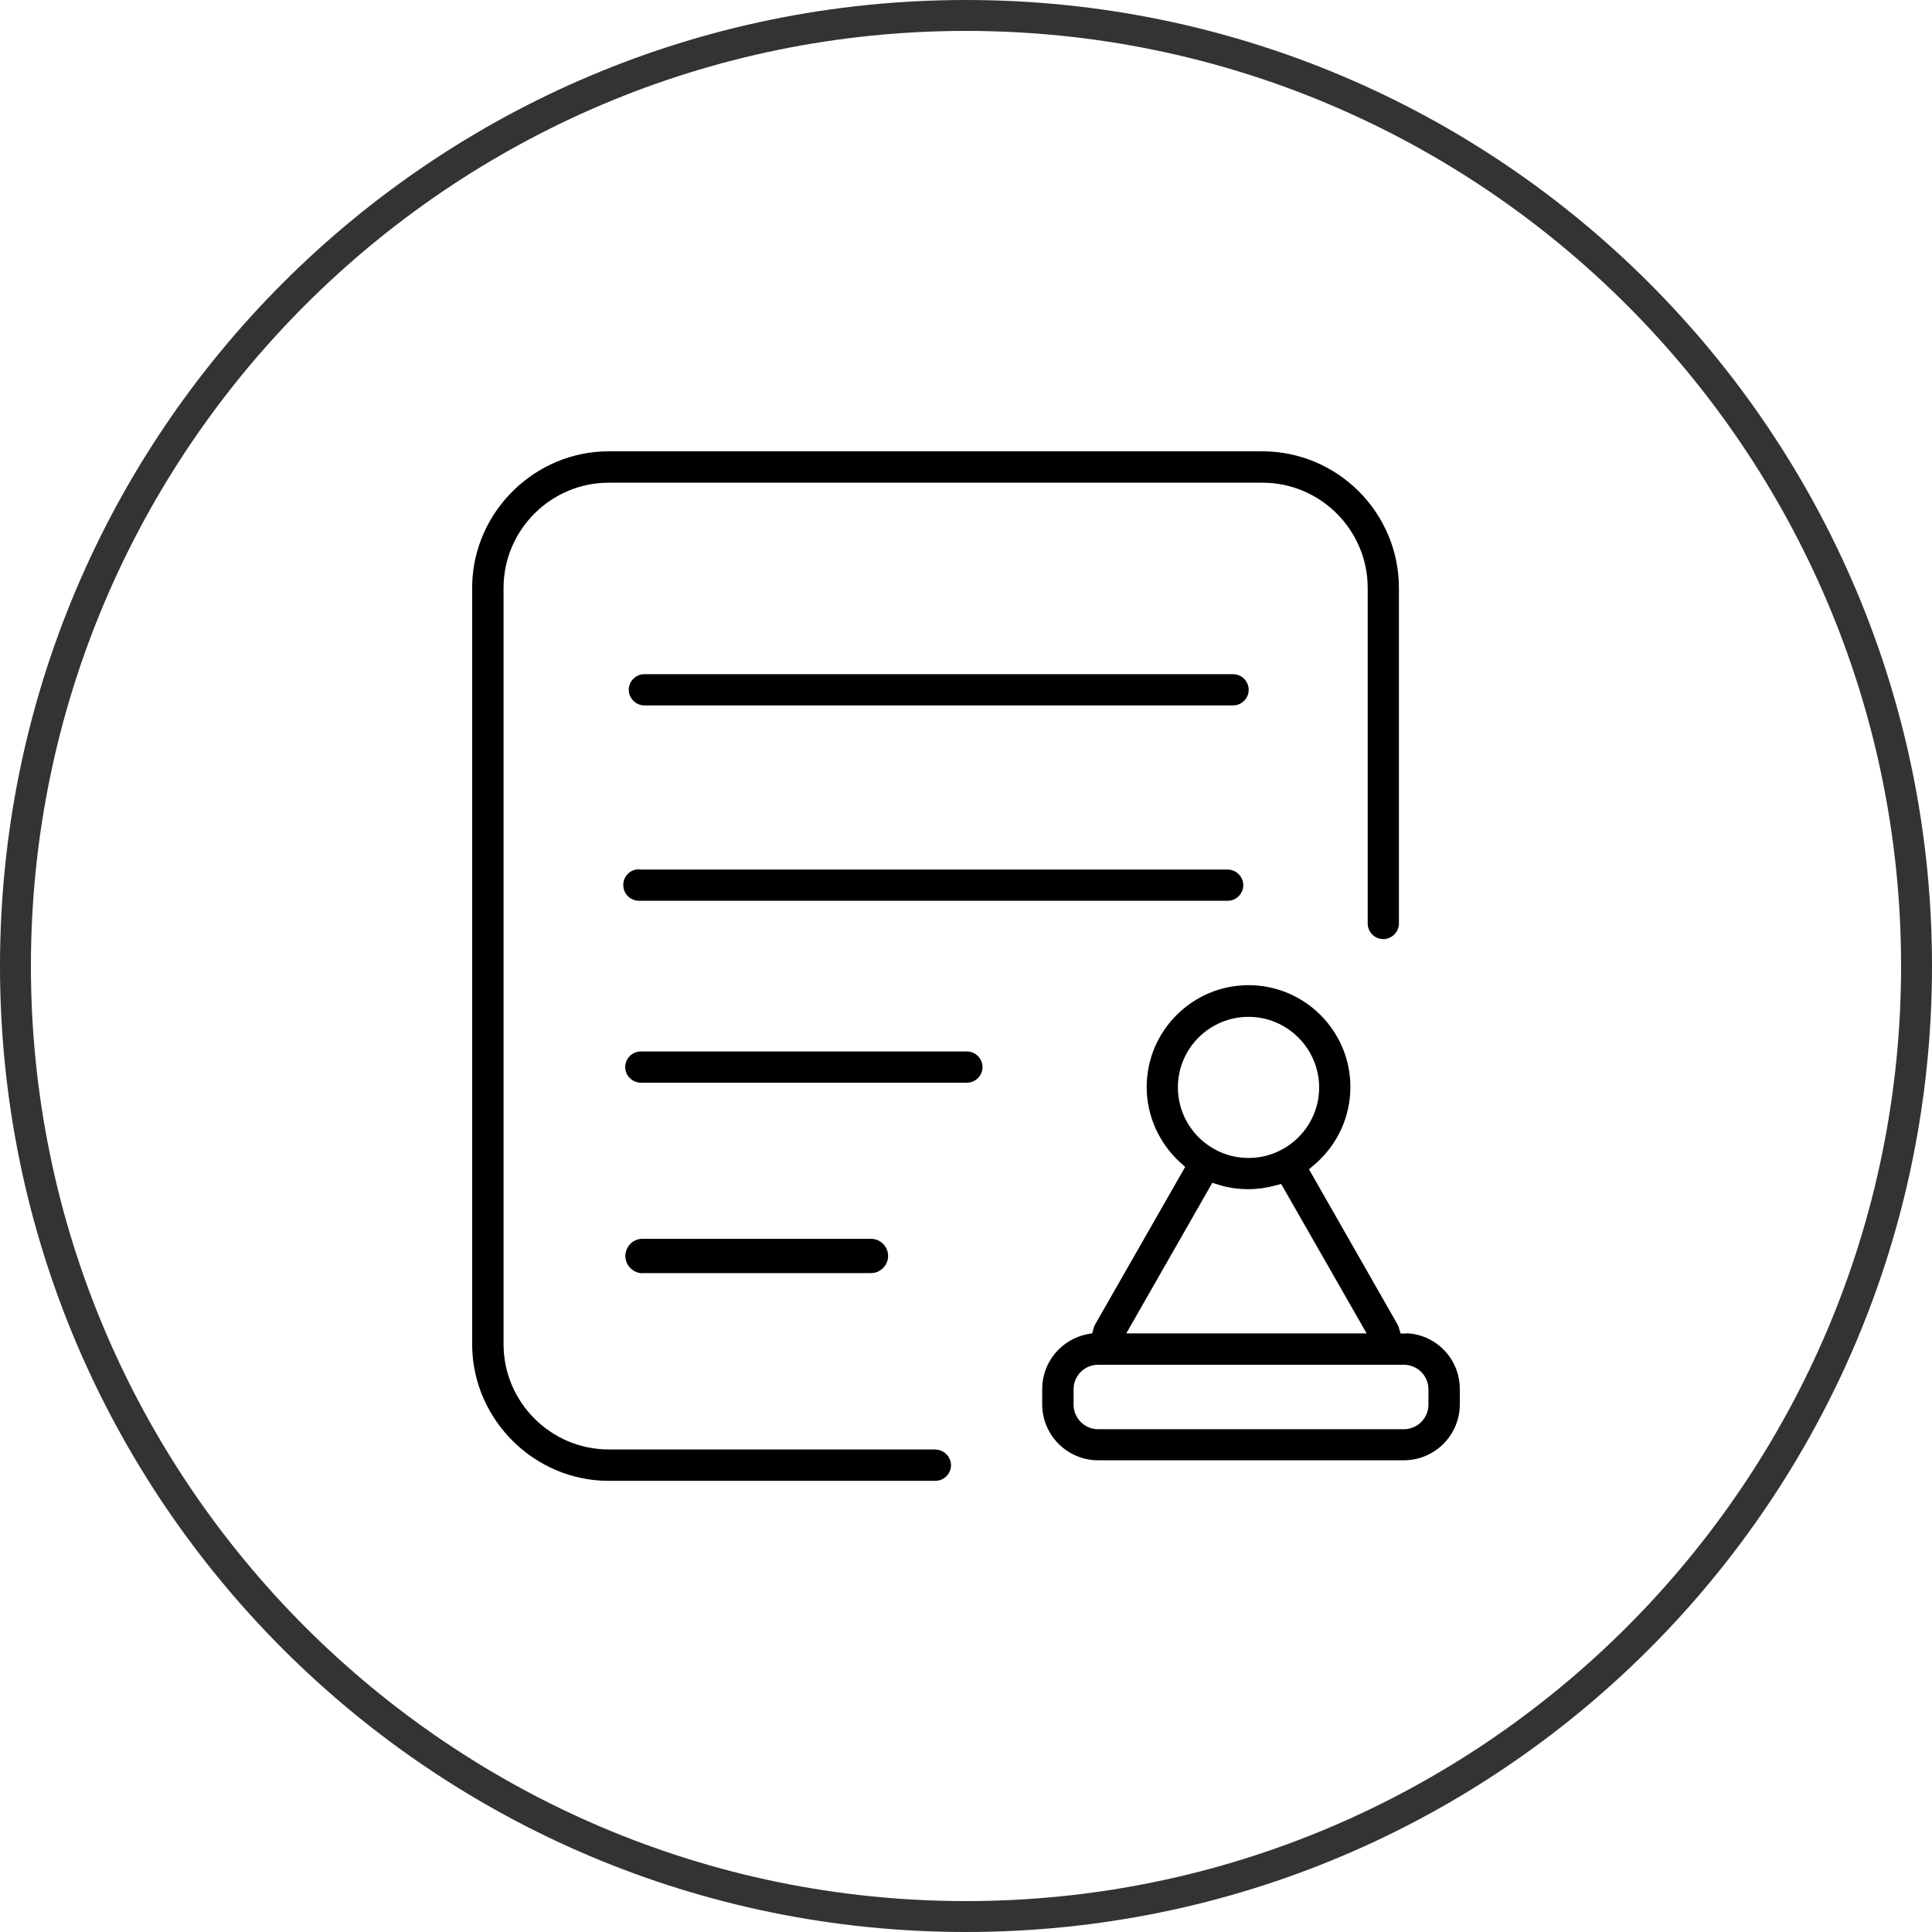
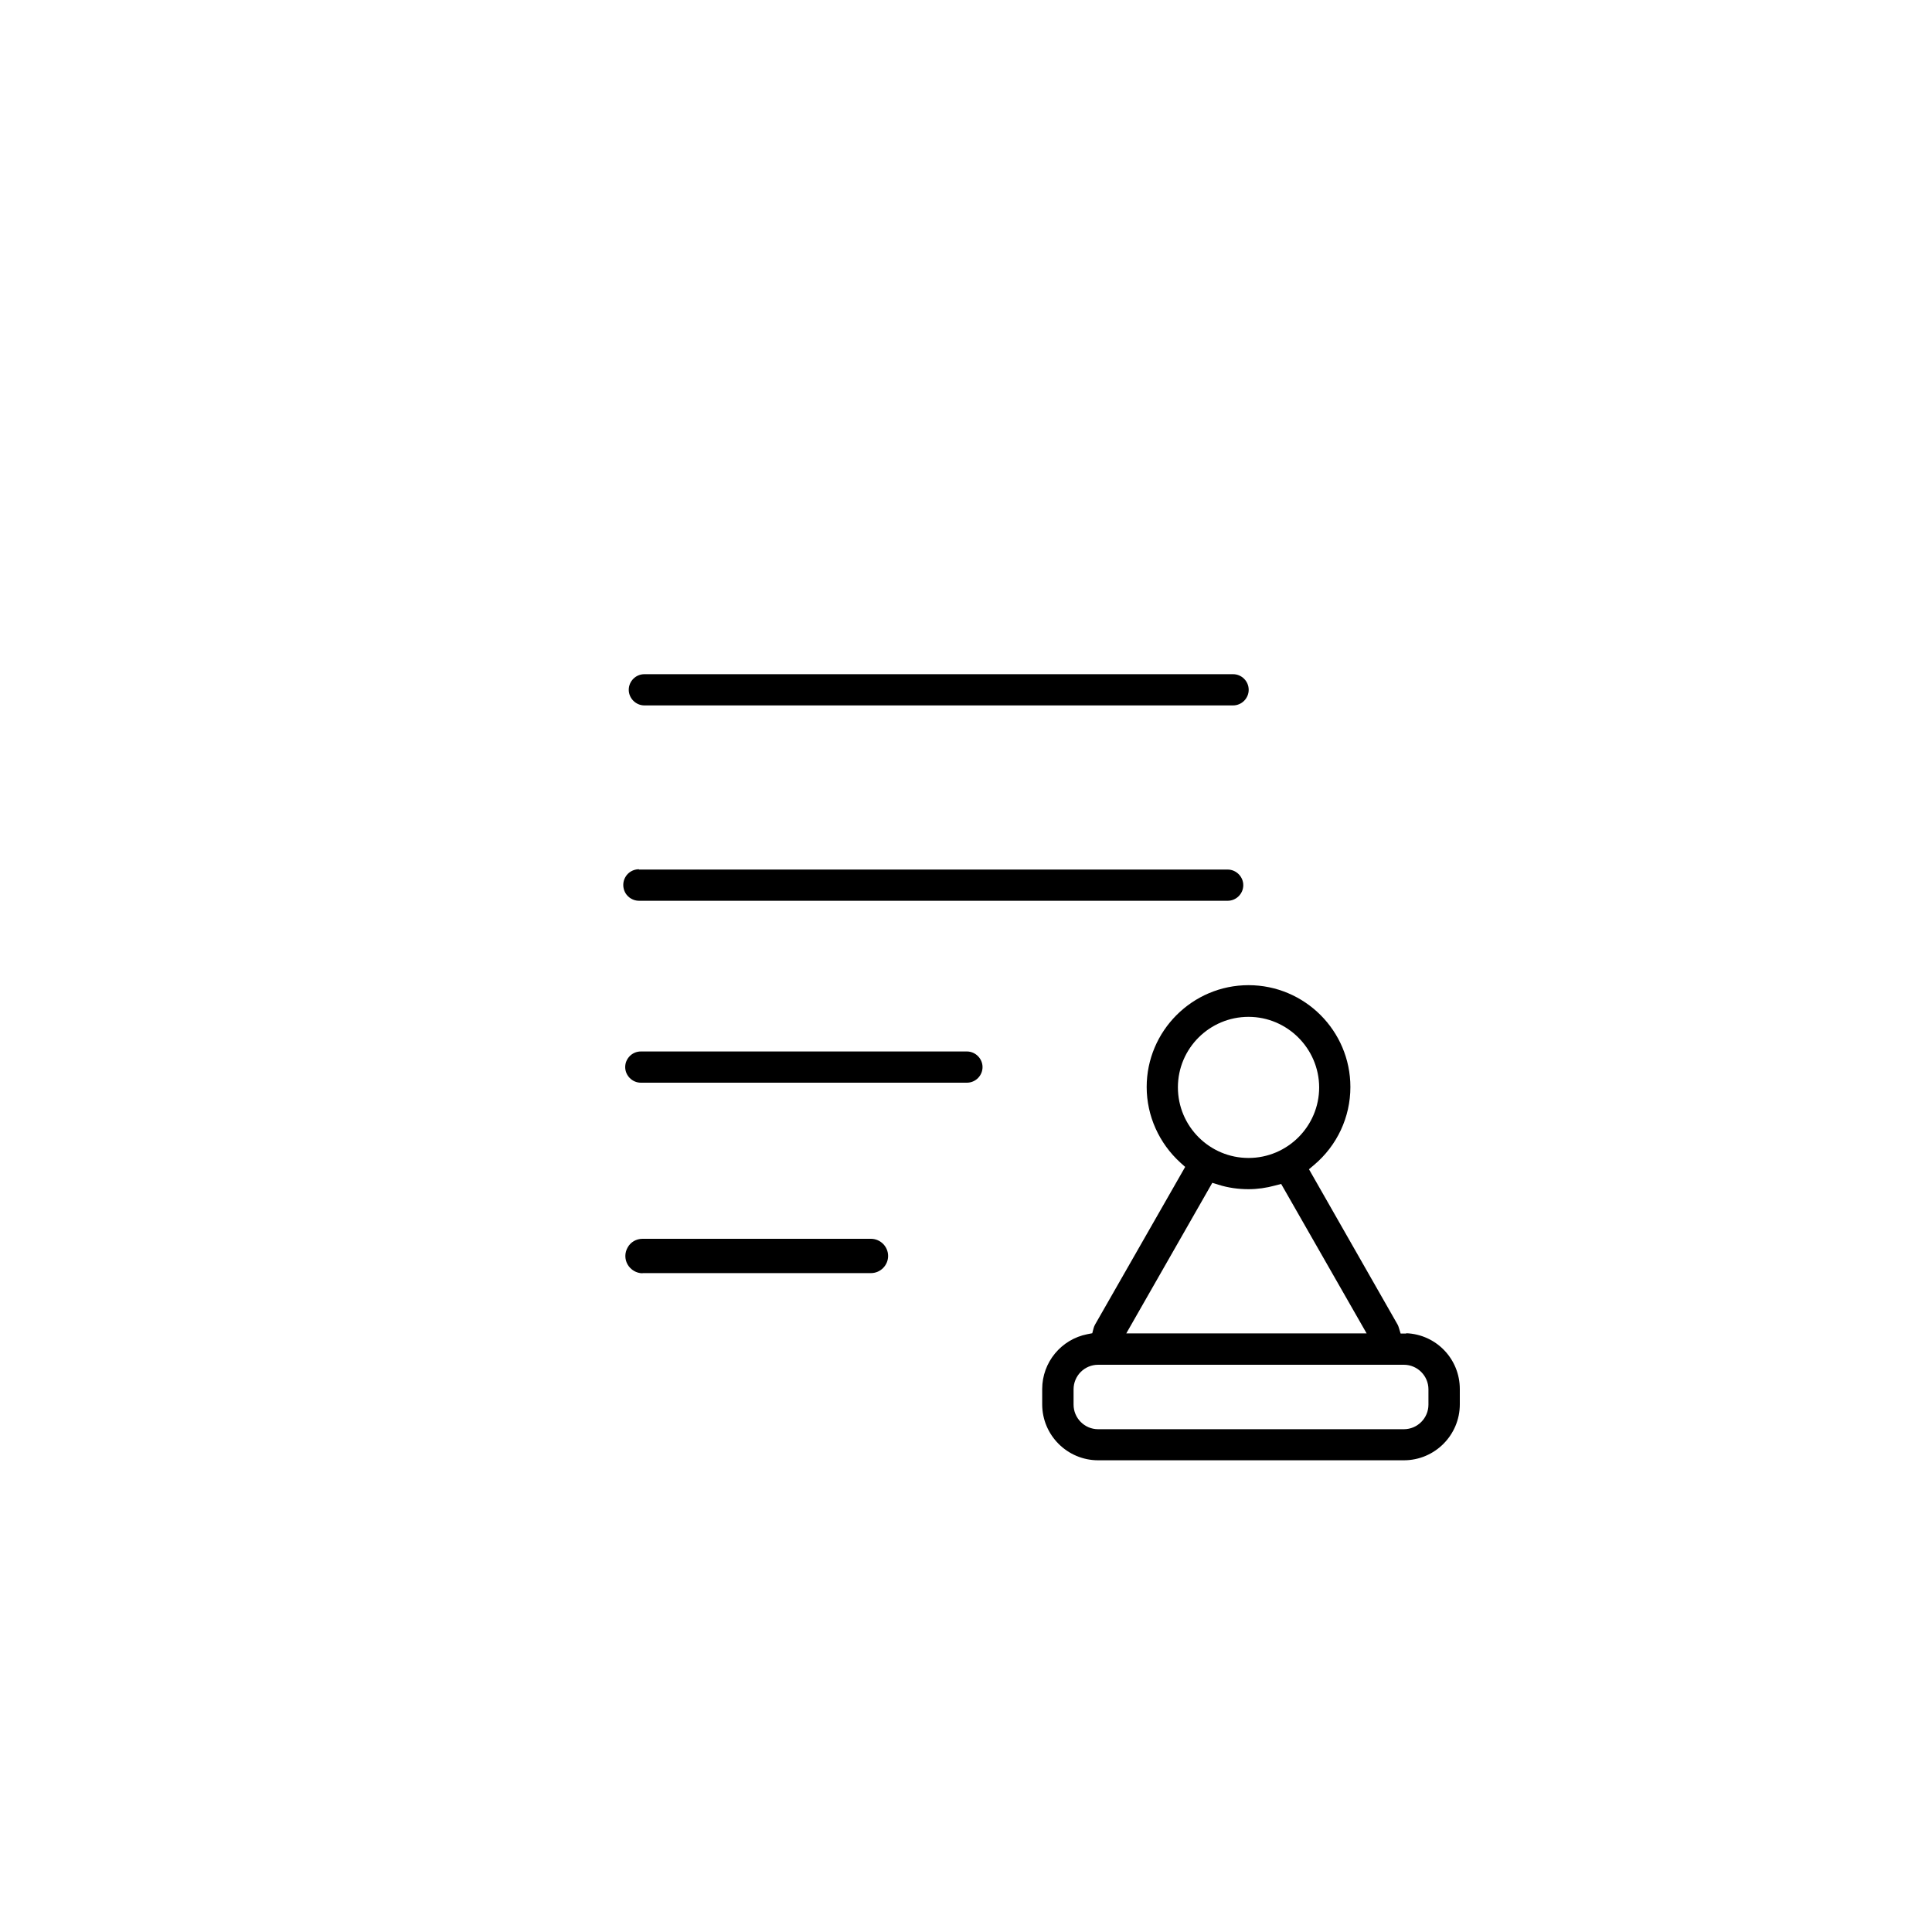
<svg xmlns="http://www.w3.org/2000/svg" viewBox="0 0 125 125" id="_图层_1">
  <defs>
    <style>.cls-1{fill:none;}.cls-2{fill:#333;}</style>
  </defs>
-   <path d="M62.5,2c33.36,0,60.5,27.14,60.5,60.5s-27.14,60.5-60.5,60.5S2,95.86,2,62.5,29.14,2,62.5,2M62.5,0C27.98,0,0,27.98,0,62.5s27.98,62.5,62.5,62.5,62.5-27.98,62.5-62.5S97.02,0,62.5,0h0Z" class="cls-2" />
  <path d="M82.89,76.6l-.38.1c-.58.16-1.17.24-1.73.24-.67,0-1.32-.1-1.95-.29l-.39-.12-5.57,9.75h15.55l-5.53-9.67Z" class="cls-1" />
-   <path d="M80.78,74.91c2.52,0,4.57-2.05,4.57-4.57,0-2.51-2.05-4.56-4.57-4.56-2.52,0-4.57,2.05-4.57,4.56s2.05,4.57,4.57,4.57Z" class="cls-1" />
-   <path d="M90.82,88.3h-19.78c-.88,0-1.59.72-1.59,1.59v.99c0,.88.71,1.59,1.59,1.59h19.78c.88,0,1.59-.72,1.59-1.59v-.99c0-.88-.72-1.59-1.59-1.59Z" class="cls-1" />
-   <path d="M60.53,93.78h-21.14c-3.75,0-6.81-3.06-6.81-6.81v-48.93c0-3.75,3.06-6.81,6.81-6.81h42.29c3.75,0,6.81,3.06,6.81,6.81v21.71c0,.56.46,1.01,1.01,1.01s1.01-.46,1.01-1.01v-21.71c0-4.87-3.97-8.84-8.84-8.84h-42.29c-4.77,0-8.73,3.89-8.83,8.65v49.3c.1,4.77,4.06,8.66,8.83,8.66h21.14c.56,0,1.01-.46,1.01-1.01s-.46-1.01-1.01-1.01Z" />
  <path d="M62.56,68.03h-21.1c-.56,0-1.01.46-1.01,1.01s.46,1.01,1.01,1.01h21.1c.56,0,1.01-.46,1.01-1.01s-.46-1.01-1.01-1.01Z" />
  <path d="M41.57,82.37h14.78c.61,0,1.11-.5,1.11-1.11s-.5-1.11-1.11-1.11h-14.78c-.4,0-.77.21-.96.56-.2.34-.2.77,0,1.11.2.34.57.56.96.56Z" />
  <path d="M90.98,86.28h-.36s-.11-.36-.11-.36c-.03-.09-.05-.16-.08-.21l-5.74-10.06.32-.27c1.5-1.26,2.36-3.1,2.36-5.05,0-3.64-2.96-6.59-6.59-6.59s-6.59,2.96-6.59,6.59c0,1.86.8,3.64,2.19,4.9l.3.27-5.83,10.2c-.04.08-.08.16-.1.25l-.08.31-.31.06c-1.7.33-2.93,1.82-2.93,3.55v.99c0,2,1.63,3.62,3.62,3.62h19.78c2,0,3.62-1.63,3.62-3.62v-.99c0-1.94-1.52-3.53-3.46-3.61ZM76.21,70.35c0-2.52,2.05-4.56,4.57-4.56,2.51,0,4.56,2.05,4.57,4.56,0,2.52-2.05,4.57-4.57,4.57s-4.57-2.05-4.57-4.57ZM78.44,76.53l.39.12c.63.2,1.29.29,1.95.29.57,0,1.15-.08,1.73-.24l.38-.1,5.53,9.67h-15.55l5.57-9.75ZM92.42,90.88c0,.88-.72,1.59-1.59,1.59h-19.78c-.88,0-1.59-.72-1.59-1.59v-.99c0-.88.71-1.59,1.59-1.59h19.78c.88,0,1.59.72,1.59,1.59v.99Z" />
  <path d="M80.79,44.63c0-.56-.46-1.01-1.01-1.01h-38.09c-.56,0-1.01.46-1.01,1.01s.46,1.01,1.01,1.01h38.09c.56,0,1.01-.46,1.01-1.01Z" />
  <path d="M41.34,56.24c-.36,0-.7.19-.88.51-.18.31-.18.7,0,1.02.18.31.52.51.88.51h38.09c.56,0,1.01-.46,1.01-1.01s-.46-1.01-1.01-1.01h-38.09Z" />
</svg>